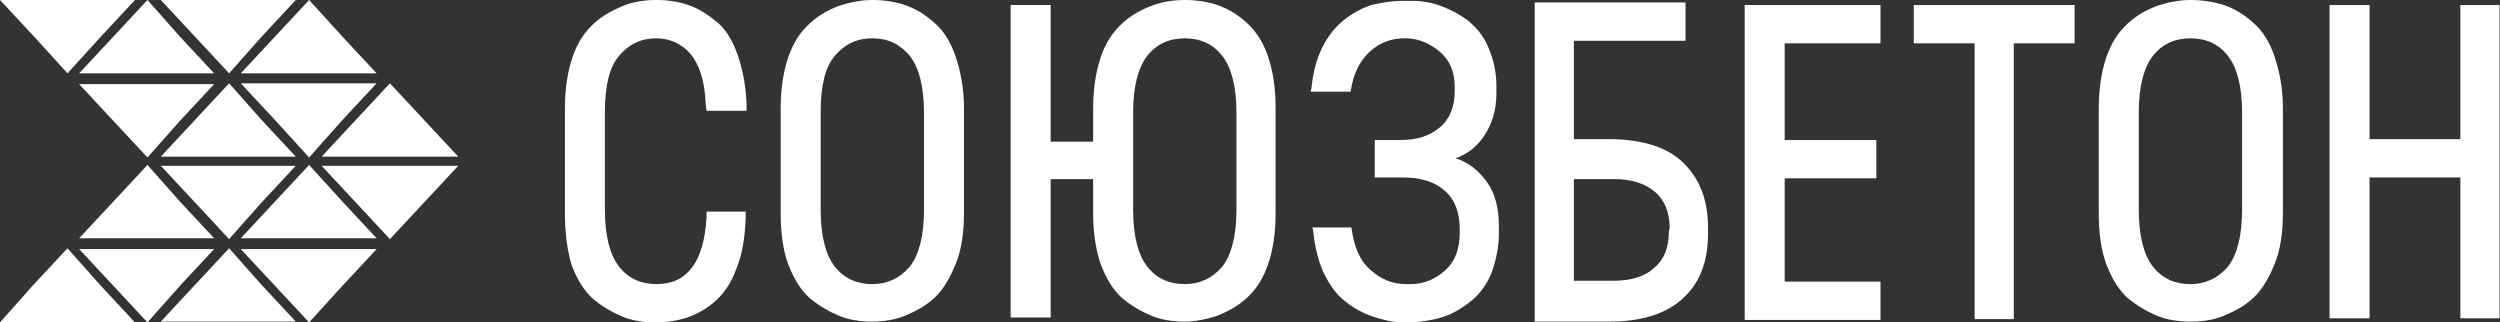
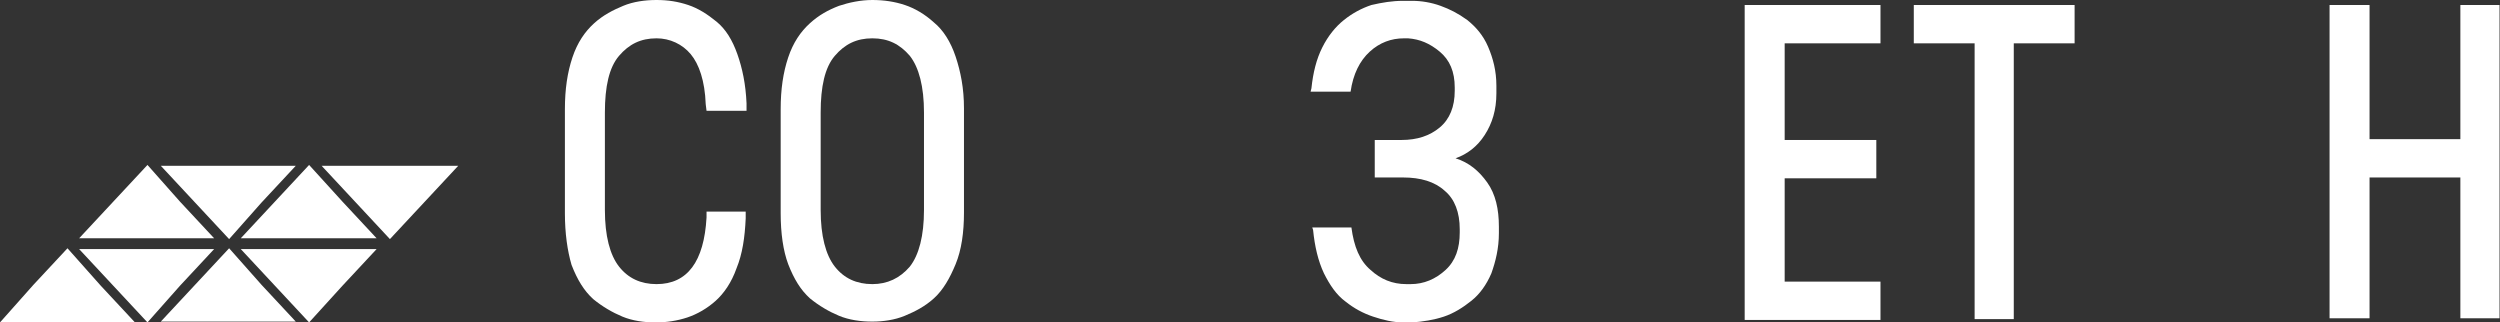
<svg xmlns="http://www.w3.org/2000/svg" width="1256" height="162" viewBox="0 0 1256 162" fill="none">
  <rect x="0" y="0" width="1256" height="162" fill="#333333" stroke="none" />
-   <path fill-rule="evenodd" clip-rule="evenodd" d="M33.906 36.836L17.162 18.418L0 0H33.906H67.811L50.649 18.418L33.906 36.836ZM115.112 36.836L97.95 18.418L80.787 0H114.693H148.599L131.437 18.418L115.112 36.836ZM74.09 0L56.928 18.418L39.766 36.836H73.671H107.577L90.415 18.418L74.09 0ZM155.296 0L138.134 18.418L120.972 36.836H154.877H189.202L172.04 18.418L155.296 0ZM74.09 79.113L56.928 60.695L39.766 42.277H73.671H107.577L90.415 60.695L74.09 79.113ZM155.296 79.113L138.134 60.277L120.972 41.859H154.877H189.202L172.04 60.277L155.296 79.113ZM115.112 41.859L97.95 60.277L80.787 78.695H114.693H148.599L131.437 60.277L115.112 41.859ZM195.899 41.859L178.737 60.277L161.575 78.695H195.899H230.223L213.061 60.277L195.899 41.859Z" fill="white" />
  <path fill-rule="evenodd" clip-rule="evenodd" d="M33.906 124.726L16.744 143.144L0 161.98H33.906H67.811L50.649 143.562L33.906 124.726ZM195.899 120.122L178.737 101.704L161.575 83.286H195.899H230.223L213.061 101.704L195.899 120.122ZM115.112 120.122L97.95 101.704L80.787 83.286H114.693H148.599L131.437 101.704L115.112 120.122ZM155.296 82.867L138.134 101.285L120.972 119.703H154.877H189.202L172.04 101.285L155.296 82.867ZM74.09 82.867L56.928 101.285L39.766 119.703H73.671H107.577L90.415 101.285L74.09 82.867ZM155.296 161.98L138.134 143.562L120.972 125.145H154.877H189.202L172.04 143.562L155.296 161.98ZM74.09 161.98L56.928 143.562L39.766 125.145H73.671H107.577L90.415 143.562L74.09 161.98ZM115.112 124.726L97.95 143.144L80.787 161.562H114.693H148.599L131.437 143.144L115.112 124.726Z" fill="white" />
  <path d="M283.807 107.158V54.835C283.807 44.789 285.062 36.417 287.574 28.883C290.085 21.348 293.853 15.906 298.457 11.72C303.062 7.535 308.085 5.023 313.108 2.93C318.131 0.837 323.991 0 329.851 0C335.712 0 340.735 0.837 345.758 2.512C350.781 4.186 355.385 7.116 359.99 10.883C364.594 14.651 367.943 20.092 370.454 27.208C372.966 34.324 374.64 42.277 375.059 51.905V55.672H354.967L354.548 52.324C354.129 40.603 351.199 32.231 347.013 27.208C342.828 22.185 336.549 19.255 329.851 19.255C321.898 19.255 316.038 22.185 311.015 28.045C305.992 33.906 303.899 43.533 303.899 56.509V105.484C303.899 118.46 306.41 128.088 311.015 133.948C315.619 139.808 321.898 142.738 329.851 142.738C345.339 142.738 353.711 131.437 354.967 109.251V106.321H374.64V109.67C374.222 119.298 372.966 127.669 370.036 134.785C367.524 141.901 363.757 147.343 359.571 151.11C355.385 154.877 350.362 157.808 345.339 159.482C340.316 161.156 334.874 161.993 329.433 161.993C323.572 161.993 317.712 161.156 312.689 159.063C307.666 156.97 302.643 154.04 298.039 150.273C293.434 146.087 290.085 140.646 287.155 133.111C285.062 125.995 283.807 117.205 283.807 107.158Z" fill="white" />
  <path d="M392.213 107.158V54.835C392.213 44.789 393.469 36.417 395.98 28.883C398.492 21.348 402.259 15.906 406.863 11.72C411.467 7.535 416.072 5.023 421.513 2.93C426.536 1.256 432.396 0 438.257 0C444.117 0 449.559 0.837 454.582 2.512C459.605 4.186 464.628 7.116 469.232 11.302C473.837 15.069 477.604 20.929 480.115 28.464C482.627 35.999 484.301 44.37 484.301 54.416V106.74C484.301 116.786 483.046 125.576 480.115 132.692C477.185 139.808 473.837 145.669 469.232 149.854C464.628 154.04 459.605 156.552 454.582 158.645C449.559 160.738 443.698 161.575 438.257 161.575C432.396 161.575 426.536 160.738 421.513 158.645C416.49 156.552 411.467 153.622 406.863 149.854C402.259 145.669 398.91 140.227 395.98 132.692C393.469 125.995 392.213 117.205 392.213 107.158ZM464.209 105.484V56.509C464.209 43.533 461.698 33.906 457.093 28.045C452.07 22.185 446.21 19.255 438.257 19.255C430.304 19.255 424.443 22.185 419.42 28.045C414.397 33.906 412.304 43.533 412.304 56.509V105.484C412.304 118.46 414.816 128.088 419.42 133.948C424.025 139.808 430.304 142.738 438.257 142.738C445.791 142.738 452.07 139.808 457.093 133.948C461.698 128.088 464.209 118.46 464.209 105.484Z" fill="white" />
-   <path d="M549.19 71.16V54.835C549.19 44.789 550.446 36.417 552.957 28.883C555.469 21.348 559.236 15.906 563.841 11.72C568.445 7.535 573.05 5.023 578.491 2.93C583.933 0.837 589.375 0 595.235 0C601.095 0 606.537 0.837 611.56 2.512C616.583 4.186 621.606 7.116 626.21 11.302C630.815 15.488 634.582 20.929 637.094 28.464C639.605 35.999 640.861 44.37 640.861 54.416V106.74C640.861 116.786 639.605 125.576 637.094 132.692C634.582 140.227 630.815 145.669 626.21 149.854C621.606 154.04 616.583 156.552 611.56 158.645C606.537 160.319 600.676 161.575 595.235 161.575C589.375 161.575 583.514 160.738 578.491 158.645C573.468 156.552 568.445 153.622 563.841 149.854C559.236 145.669 555.888 140.227 552.957 132.692C550.446 125.158 549.19 116.786 549.19 106.74V89.996H527.842V159.482H507.75V2.512H527.842V71.16H549.19ZM621.187 105.484V56.509C621.187 43.533 618.676 33.906 614.071 28.045C609.467 22.185 603.188 19.255 595.235 19.255C587.282 19.255 581.003 22.185 576.398 28.045C571.794 33.906 569.282 43.533 569.282 56.509V105.484C569.282 118.46 571.794 128.088 576.398 133.948C581.003 139.808 587.282 142.738 595.235 142.738C602.769 142.738 609.048 139.808 614.071 133.948C618.676 128.088 621.187 118.46 621.187 105.484Z" fill="white" />
  <path d="M704.905 0.422H709.509C714.114 0.422 719.137 1.259 723.741 2.933C728.346 4.608 732.531 6.701 737.136 10.049C741.322 13.398 745.089 17.584 747.601 23.444C750.112 29.305 751.786 35.583 751.786 43.118V46.885C751.786 55.257 749.694 61.954 745.926 67.814C742.159 73.675 737.136 77.442 731.276 79.535C737.973 81.628 742.996 85.814 747.182 91.674C751.368 97.534 753.042 105.069 753.042 113.859V117.208C753.042 124.742 751.368 131.44 749.275 137.3C746.763 143.16 743.415 147.765 739.229 151.113C735.043 154.462 730.439 157.392 725.415 159.067C720.392 160.741 714.951 161.578 709.509 161.997H705.323C699.882 161.997 694.859 160.741 689.835 159.067C684.812 157.392 680.208 154.881 676.022 151.532C671.418 148.183 668.069 143.16 665.139 137.3C662.209 131.021 660.534 123.905 659.697 115.534L659.279 114.278H678.952C680.208 123.905 683.138 131.021 688.58 135.626C693.603 140.23 699.463 142.742 706.579 142.742H708.672C715.369 142.742 721.23 140.23 726.253 135.626C731.276 131.021 733.369 124.742 733.369 116.789V115.115C733.369 106.743 730.857 100.046 725.834 95.86C720.811 91.255 713.695 89.162 704.905 89.162H690.673V70.326H704.068C712.021 70.326 718.299 68.233 723.323 64.047C728.346 59.861 730.857 53.583 730.857 45.629V43.955C730.857 36.002 728.346 30.142 723.323 25.956C718.299 21.77 713.276 19.677 707.416 19.258H705.323C699.044 19.258 693.184 21.351 688.161 25.956C683.138 30.56 679.789 37.258 678.534 46.048H658.441L658.86 44.374C659.697 36.42 661.372 29.723 664.302 23.863C667.232 18.003 670.999 13.398 675.185 10.049C679.371 6.701 683.975 4.189 688.998 2.515C694.44 1.259 699.463 0.422 704.905 0.422Z" fill="white" />
-   <path d="M771.035 1.242H846.8V20.497H790.709V69.891H809.964C825.87 70.309 838.009 74.076 845.962 82.03C853.916 89.983 858.101 100.447 858.101 114.261V117.61C858.101 131.423 853.915 142.306 845.544 149.841C837.591 157.375 825.033 161.561 809.127 161.561H771.035V1.242ZM810.801 89.983H790.709V141.05H810.801C819.173 141.05 826.289 138.958 830.893 134.772C835.916 130.586 838.428 124.726 838.428 116.354L838.846 114.679C838.846 106.726 836.335 100.447 831.312 96.262C826.289 92.076 819.591 89.983 810.801 89.983Z" fill="white" />
  <path d="M944.755 21.771H896.618V70.327H942.662V89.582H896.618V141.487H944.755V160.742H876.525V2.516H944.755V21.771Z" fill="white" />
  <path d="M1042.28 2.516V21.771H1011.72V160.323H992.049V21.771H961.492V2.516H1042.28Z" fill="white" />
-   <path d="M1054.42 107.158V54.835C1054.42 44.789 1055.68 36.417 1058.19 28.883C1060.7 21.348 1064.47 15.906 1069.07 11.72C1073.68 7.535 1078.28 5.023 1083.72 2.93C1088.75 1.256 1094.61 0 1100.47 0C1106.33 0 1111.77 0.837 1117.21 2.512C1122.24 4.186 1127.26 7.116 1131.86 11.302C1136.47 15.069 1140.23 20.929 1142.75 28.464C1145.26 35.999 1146.93 44.37 1146.93 54.416V106.74C1146.93 116.786 1145.68 125.576 1142.75 132.692C1139.82 139.808 1136.47 145.669 1131.86 149.854C1127.26 154.04 1122.24 156.552 1117.21 158.645C1112.19 160.738 1106.75 161.575 1100.47 161.575C1094.61 161.575 1088.75 160.738 1083.72 158.645C1078.7 156.552 1073.68 153.622 1069.07 149.854C1064.47 145.669 1061.12 140.227 1058.19 132.692C1055.68 125.995 1054.42 117.205 1054.42 107.158ZM1126.42 105.484V56.509C1126.42 43.533 1123.91 33.906 1119.3 28.045C1114.7 22.185 1108.42 19.255 1100.47 19.255C1092.52 19.255 1086.24 22.185 1081.63 28.045C1077.03 33.906 1074.52 43.533 1074.52 56.509V105.484C1074.52 118.46 1077.03 128.088 1081.63 133.948C1086.24 139.808 1092.52 142.738 1100.47 142.738C1108 142.738 1114.28 139.808 1119.3 133.948C1123.91 128.088 1126.42 118.46 1126.42 105.484Z" fill="white" />
  <path d="M1236.09 2.516H1255.76V159.905H1236.09V89.163H1190.46V159.905H1170.37V2.516H1190.46V69.908H1236.09V2.516Z" fill="white" />
</svg>